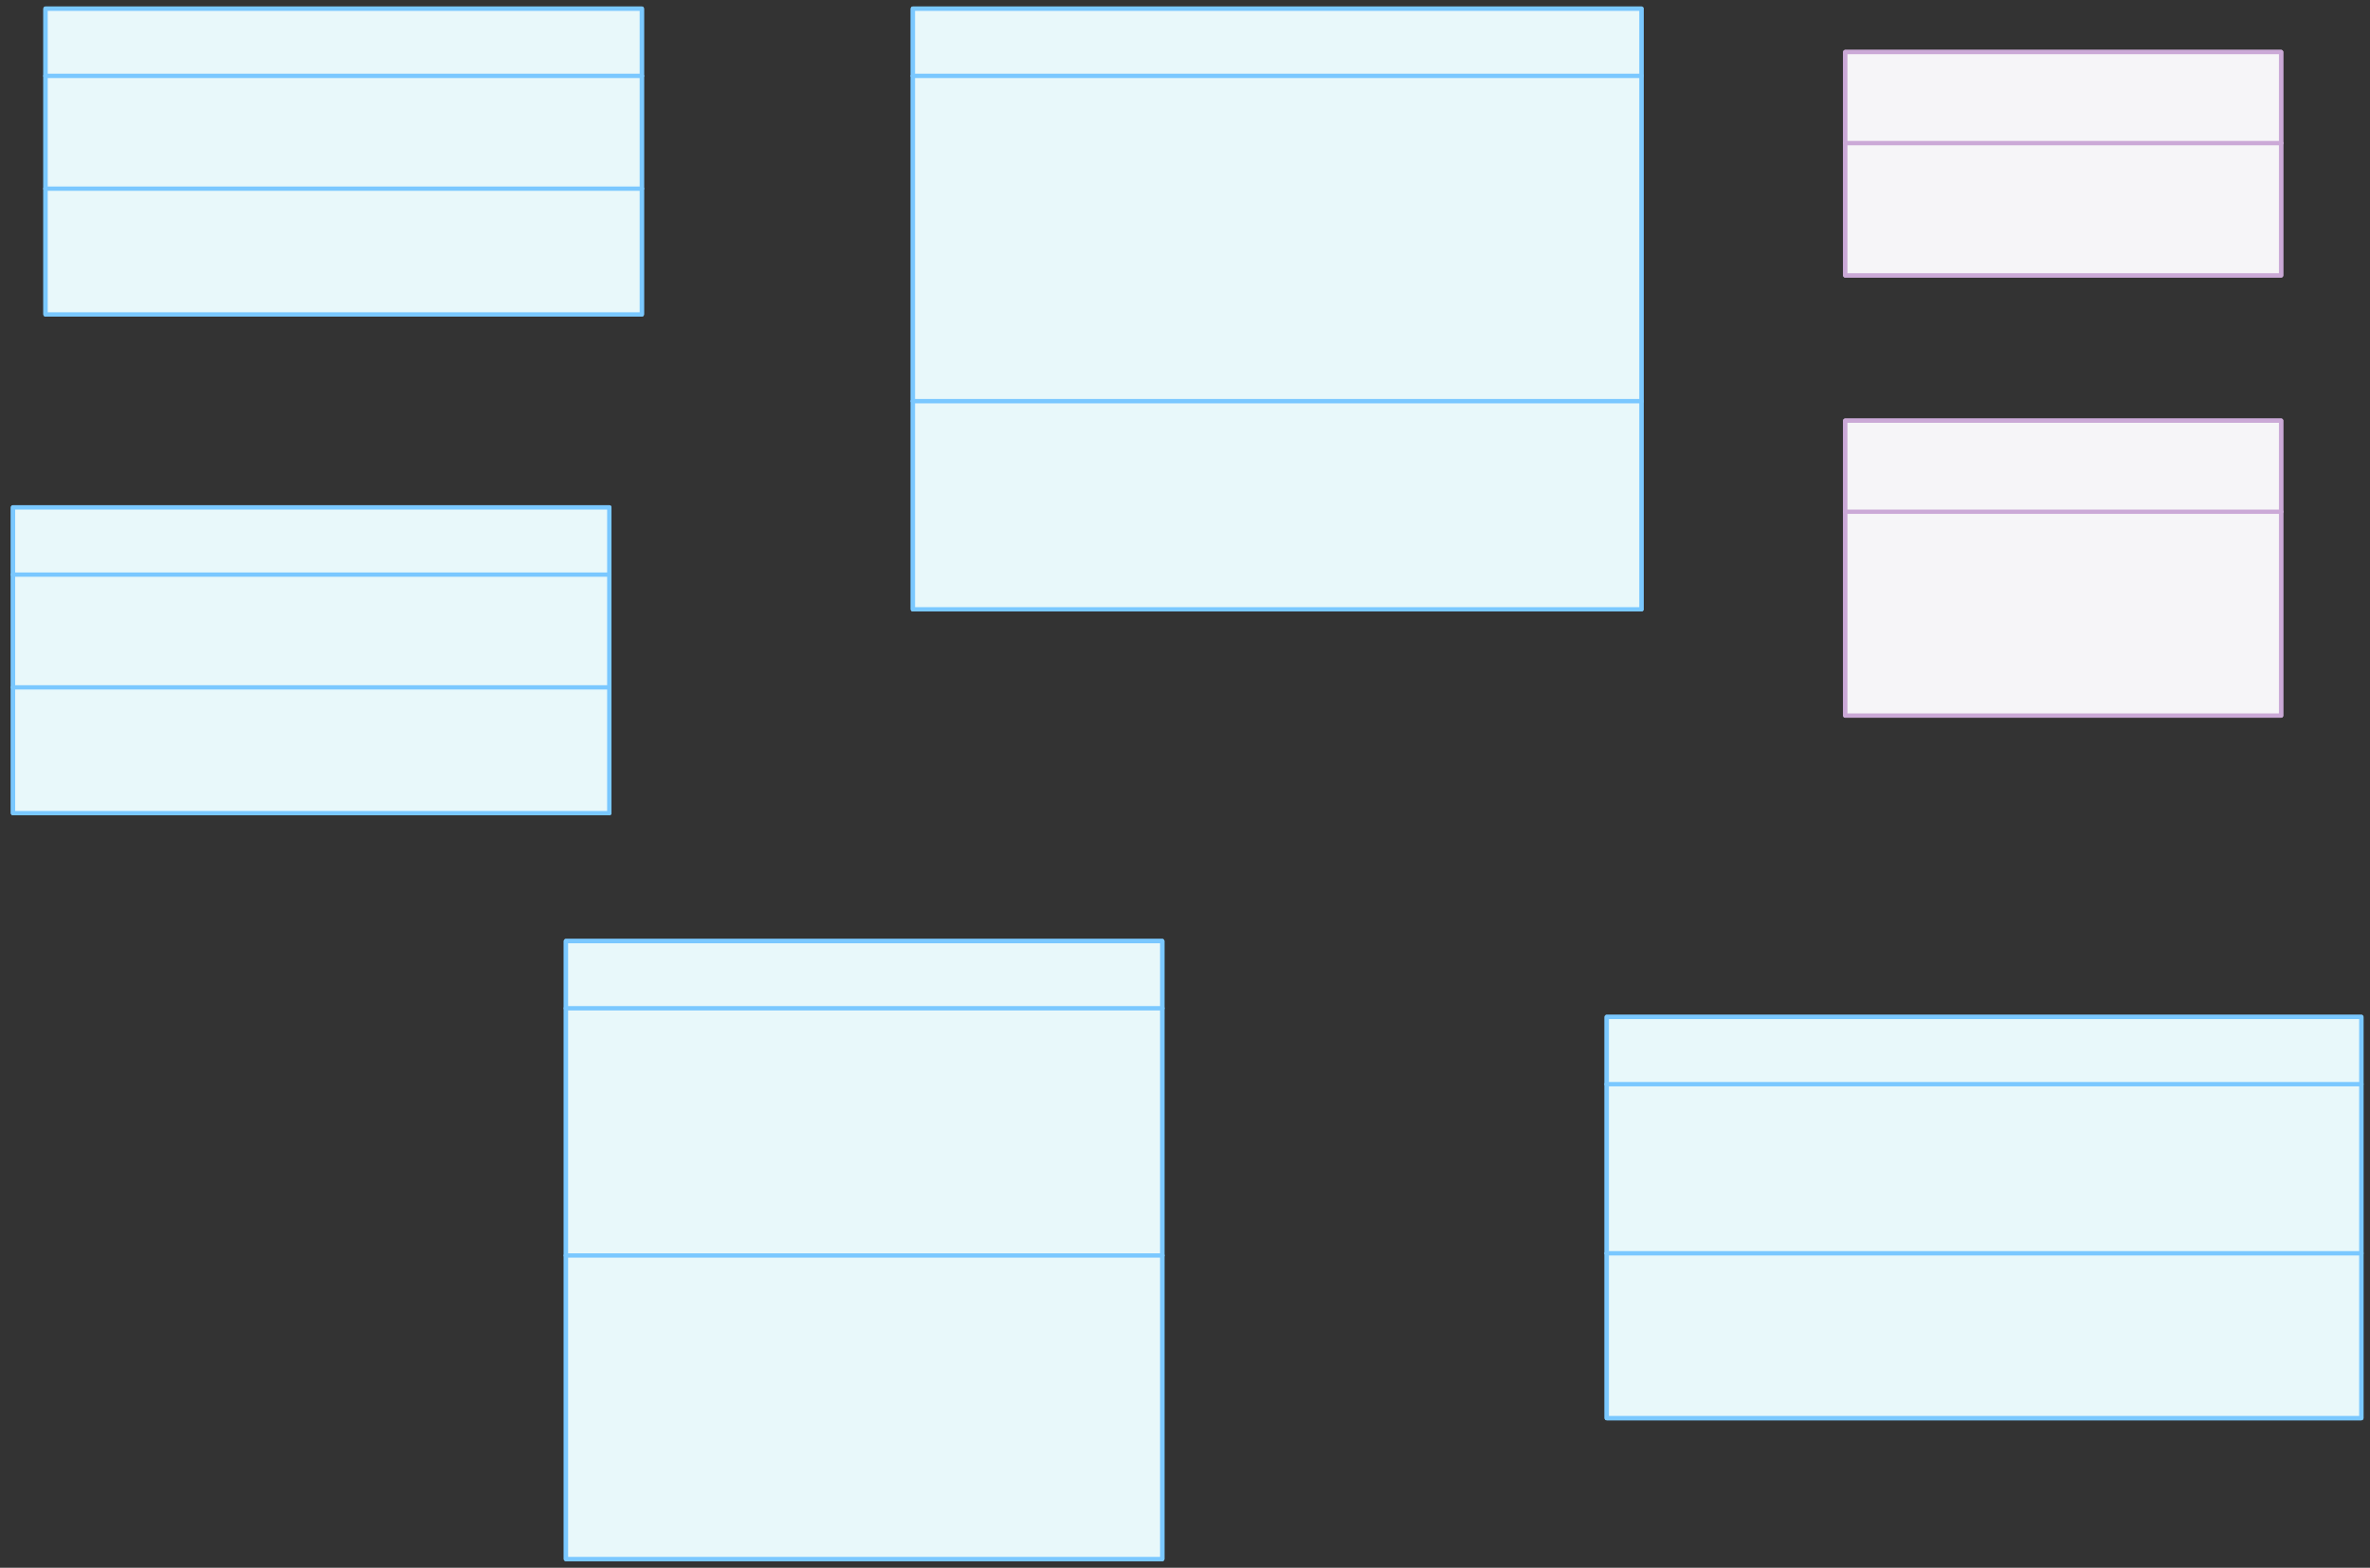
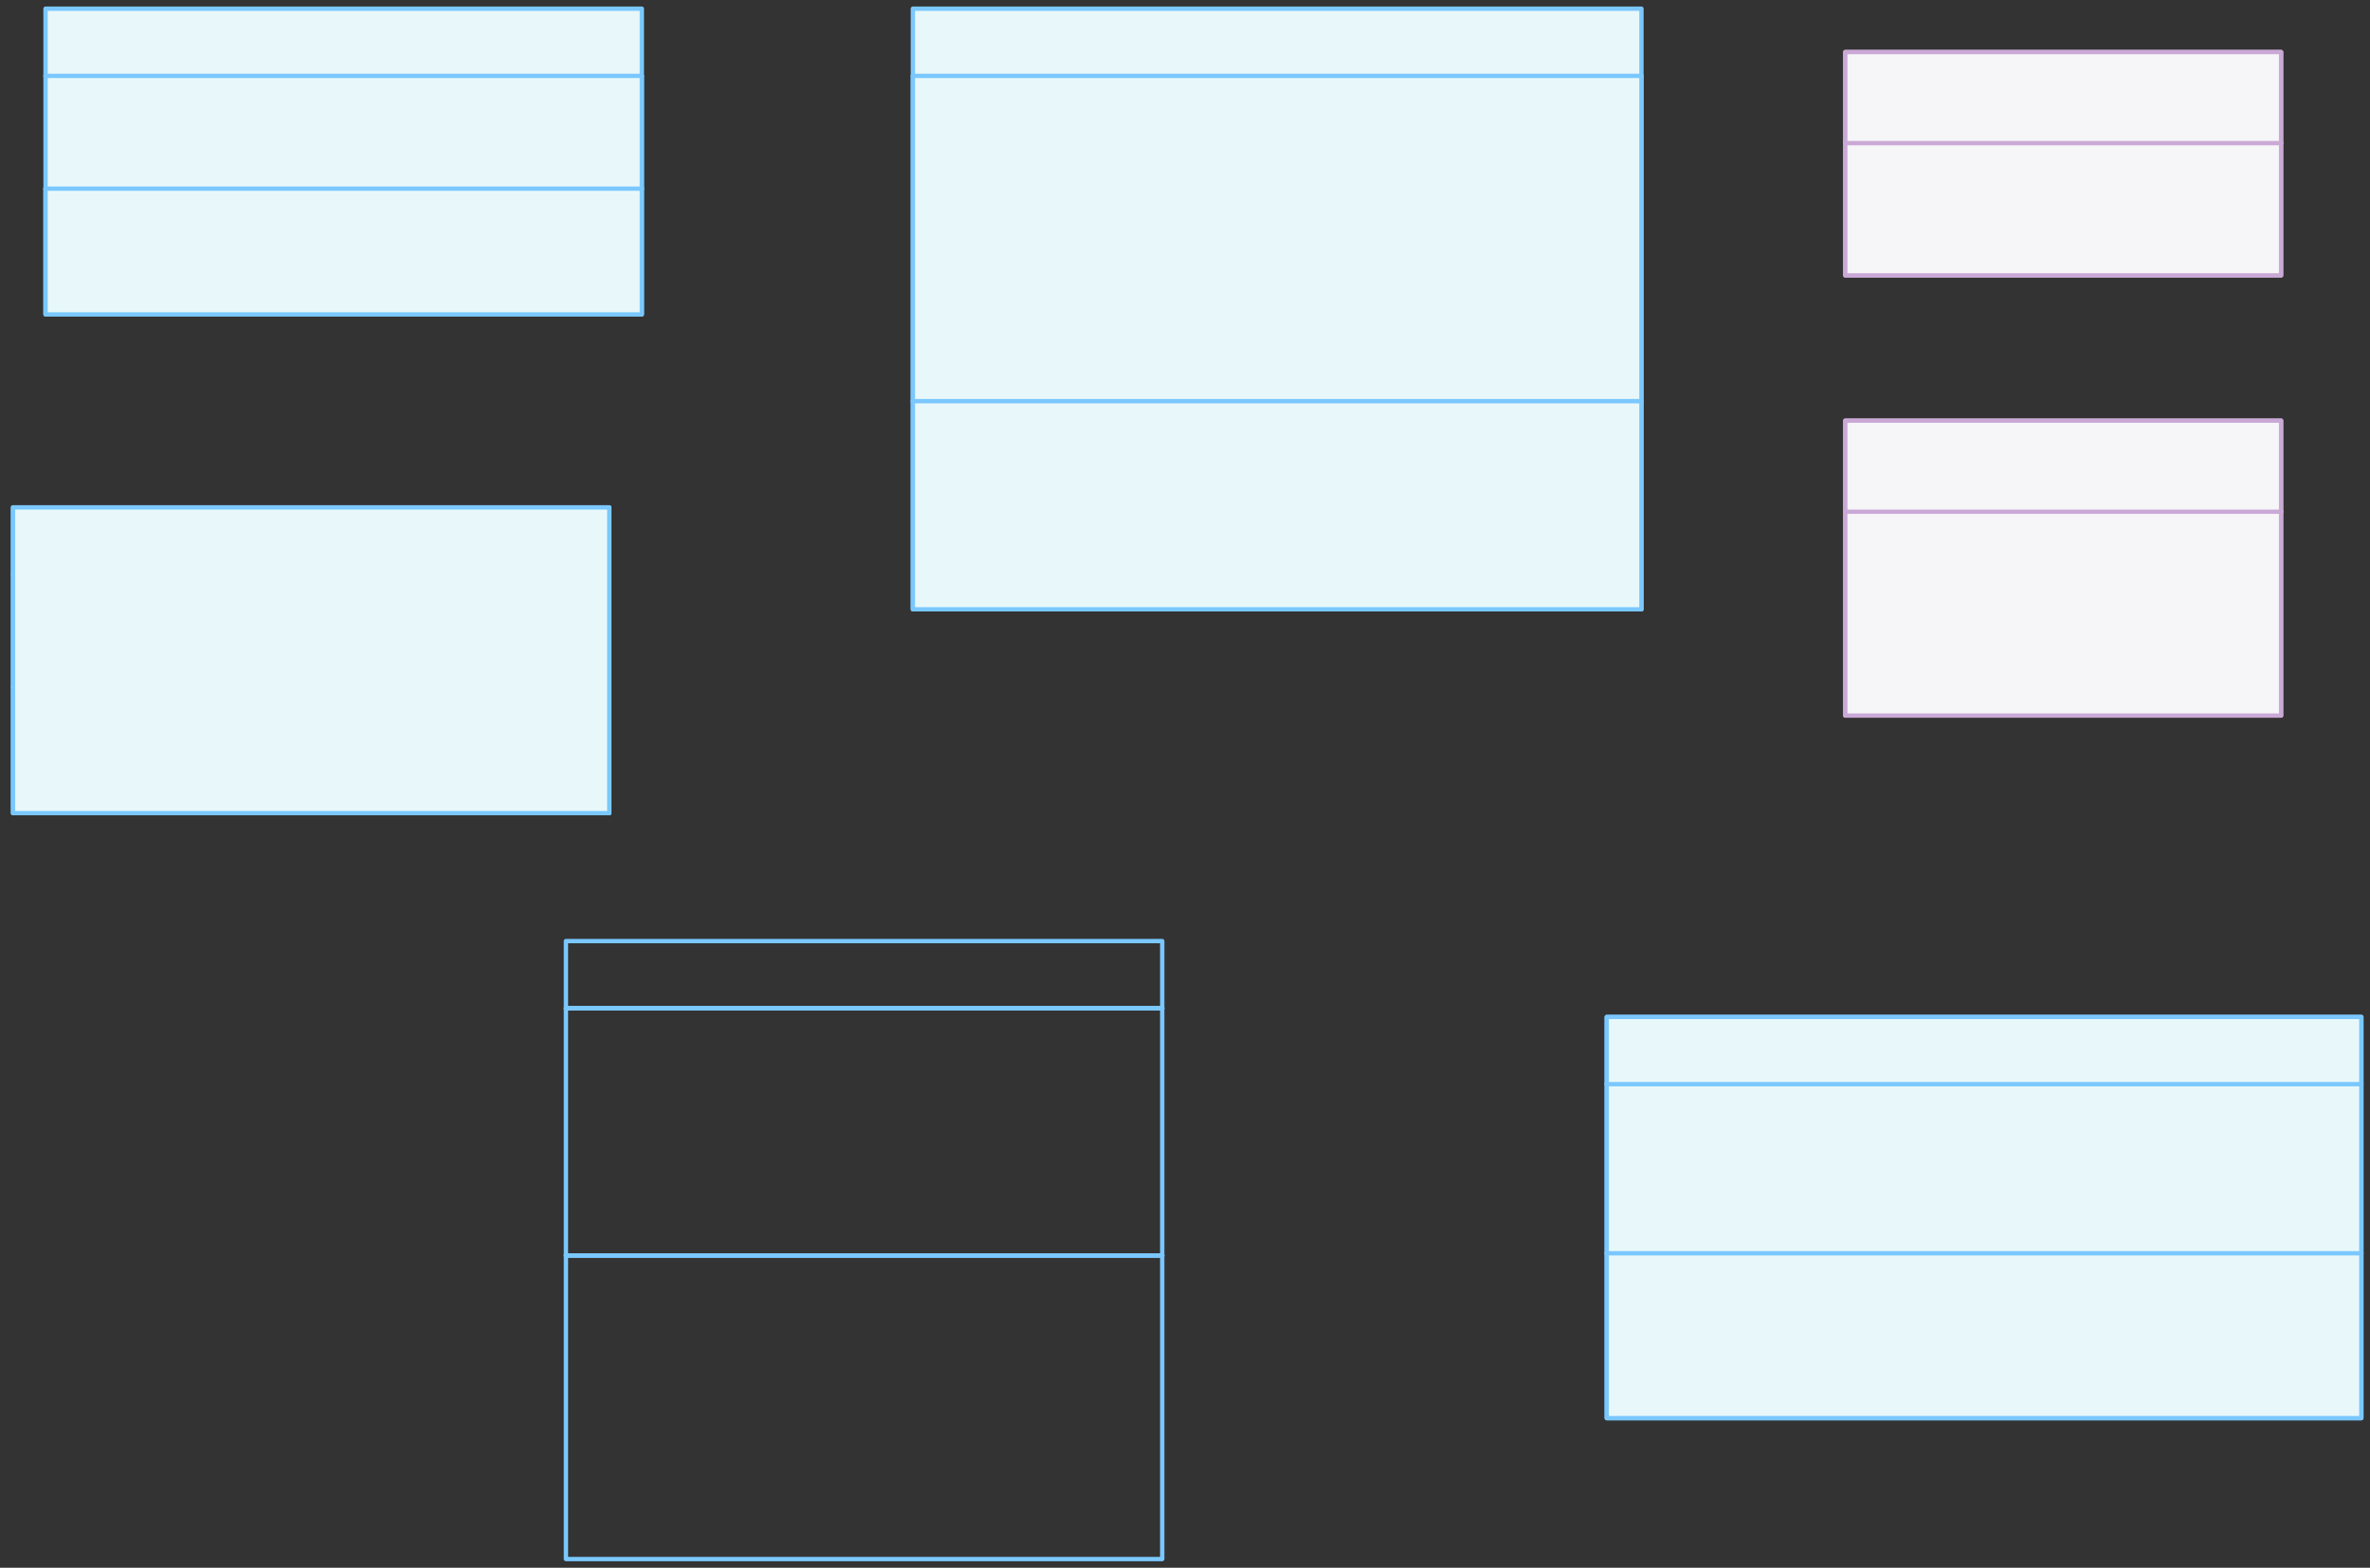
<svg xmlns="http://www.w3.org/2000/svg" version="1.0" viewBox="385 282 1093.001 723">
  <rect x="385" y="282" width="1093.001" height="723" fill="#333333" stroke="none" />
  <defs>
    <style type="text/css">
        @font-face {
            font-family: 'lt_bold';
            src: url('undefined/assets/fonts/lato/lt-bold-webfont.woff2') format('woff2'),
                url('undefined/assets/fonts/lato/lt-bold-webfont.woff') format('woff');
            font-weight: normal;
            font-style: normal;
        }
        @font-face {
            font-family: 'lt_bold_italic';
            src: url('undefined/assets/fonts/lato/lt-bolditalic-webfont.woff2') format('woff2'),
                url('undefined/assets/fonts/lato/lt-bolditalic-webfont.woff') format('woff');
            font-weight: normal;
            font-style: normal;
        }
        @font-face {
            font-family: 'lt_italic';
            src: url('undefined/assets/fonts/lato/lt-italic-webfont.woff2') format('woff2'),
                url('undefined/assets/fonts/lato/lt-italic-webfont.woff') format('woff');
            font-weight: normal;
            font-style: normal;
        }
        @font-face {
            font-family: 'lt_regular';
            src: url('undefined/assets/fonts/lato/lt-regular-webfont.woff2') format('woff2'),
                url('undefined/assets/fonts/lato/lt-regular-webfont.woff') format('woff');
            font-weight: normal;
            font-style: normal;
        }
        @font-face {
            font-family: 'lt-hairline';
            src: url('undefined/assets/fonts/embed/lt-hairline-webfont.woff2') format('woff2'),
                url('undefined/assets/fonts/embed/lt-hairline-webfont.woff') format('woff');
            font-weight: normal;
            font-style: normal;
        }
        @font-face {
            font-family: 'lt-thinitalic';
            src: url('undefined/assets/fonts/embed/lt-thinitalic-webfont.woff2') format('woff2'),
                url('undefined/assets/fonts/embed/lt-thinitalic-webfont.woff') format('woff');
            font-weight: normal;
            font-style: normal;
        }
        @font-face {
            font-family: 'champagne';
            src: url('undefined/assets/fonts/embed/champagne-webfont.woff2') format('woff2'),
                url('undefined/assets/fonts/embed/champagne-webfont.woff') format('woff');
            font-weight: normal;
            font-style: normal;
        }
        @font-face {
            font-family: 'indie';
            src: url('undefined/assets/fonts/embed/indie-flower-webfont.woff2') format('woff2'),
                url('undefined/assets/fonts/embed/indie-flower-webfont.woff') format('woff');
            font-weight: normal;
            font-style: normal;
        }
        @font-face {
            font-family: 'bebas';
            src: url('undefined/assets/fonts/embed/bebasneue_regular-webfont.woff2') format('woff2'),
                url('undefined/assets/fonts/embed/bebasneue_regular-webfont.woff') format('woff');
            font-weight: normal;
            font-style: normal;
        }
        @font-face {
            font-family: 'bree';
            src: url('undefined/assets/fonts/embed/breeserif-regular-webfont.woff2') format('woff2'),
                url('undefined/assets/fonts/embed/breeserif-regular-webfont.woff') format('woff');
            font-weight: normal;
            font-style: normal;
        }
        @font-face {
            font-family: 'spartan';
            src: url('undefined/assets/fonts/embed/leaguespartan-bold-webfont.woff2') format('woff2'),
                url('undefined/assets/fonts/embed/leaguespartan-bold-webfont.woff') format('woff');
            font-weight: normal;
            font-style: normal;
        }
        @font-face {
            font-family: 'montserrat';
            src: url('undefined/assets/fonts/embed/montserrat-medium-webfont.woff2') format('woff2'),
                url('undefined/assets/fonts/embed/montserrat-medium-webfont.woff') format('woff');
            font-weight: normal;
            font-style: normal;
        }
        @font-face {
            font-family: 'open_sanscondensed';
            src: url('undefined/assets/fonts/embed/opensans-condlight-webfont.woff2') format('woff2'),
                url('undefined/assets/fonts/embed/opensans-condlight-webfont.woff') format('woff');
            font-weight: normal;
            font-style: normal;
        }
        @font-face {
            font-family: 'open_sansitalic';
            src: url('undefined/assets/fonts/embed/opensans-italic-webfont.woff2') format('woff2'),
                url('undefined/assets/fonts/embed/opensans-italic-webfont.woff') format('woff');
            font-weight: normal;
            font-style: normal;
        }
        @font-face {
            font-family: 'playfair';
            src: url('undefined/assets/fonts/embed/playfairdisplay-regular-webfont.woff2') format('woff2'),
                url('undefined/assets/fonts/embed/playfairdisplay-regular-webfont.woff') format('woff');
            font-weight: normal;
            font-style: normal;
        }
        @font-face {
            font-family: 'raleway';
            src: url('undefined/assets/fonts/embed/raleway-regular-webfont.woff2') format('woff2'),
                url('undefined/assets/fonts/embed/raleway-regular-webfont.woff') format('woff');
            font-weight: normal;
            font-style: normal;
        }
        @font-face {
            font-family: 'courier_prime';
            src: url('undefined/assets/fonts/embed/courier_prime-webfont.woff2') format('woff2'),
                url('undefined/assets/fonts/embed/courier_prime-webfont.woff') format('woff');
            font-weight: normal;
            font-style: normal;
        }
        p {
            margin: 0;
        }
        </style>
  </defs>
  <g id="q7x5wn1uim">
    <g transform="translate(645 715)">
      <path d="M 1,1 L 276,1 L 276,32 L 1,32 Z" fill="none" stroke="rgb(122, 200, 255)" stroke-width="2" stroke-linecap="round" stroke-linejoin="round" />
      <path d="M 1,32 L 276,32 L 276,146 L 1,146 Z" fill="none" stroke="rgb(122, 200, 255)" stroke-width="2" stroke-linecap="round" stroke-linejoin="round" />
      <path d="M 1,146 L 276,146 L 276,286 L 1,286 Z" fill="none" stroke="rgb(122, 200, 255)" stroke-width="2" stroke-linecap="round" stroke-linejoin="round" />
-       <path d="M 1,1 L 276,1 L 276,286 L 1,286 Z" fill="rgb(232, 248, 250)" stroke="rgb(122, 200, 255)" stroke-width="2" stroke-linecap="round" stroke-linejoin="round" />
      <path d="M 1,32 L 276,32 M 1,146 L 276,146" fill="none" stroke="rgb(122, 200, 255)" stroke-width="2" stroke-linecap="round" stroke-linejoin="round" />
    </g>
  </g>
  <g id="1ehysrbf0g">
    <g transform="translate(1125 750)">
      <path d="M 1,1 L 349.002,1 L 349.002,32 L 1,32 Z" fill="none" stroke="rgb(122, 200, 255)" stroke-width="2" stroke-linecap="round" stroke-linejoin="round" />
      <path d="M 1,32 L 349.002,32 L 349.002,110 L 1,110 Z" fill="none" stroke="rgb(122, 200, 255)" stroke-width="2" stroke-linecap="round" stroke-linejoin="round" />
      <path d="M 1,110 L 349.002,110 L 349.002,186 L 1,186 Z" fill="none" stroke="rgb(122, 200, 255)" stroke-width="2" stroke-linecap="round" stroke-linejoin="round" />
      <path d="M 1,1 L 349.002,1 L 349.002,186 L 1,186 Z" fill="rgb(232, 248, 250)" stroke="rgb(122, 200, 255)" stroke-width="2" stroke-linecap="round" stroke-linejoin="round" />
      <path d="M 1,32 L 349.002,32 M 1,110 L 349.002,110" fill="none" stroke="rgb(122, 200, 255)" stroke-width="2" stroke-linecap="round" stroke-linejoin="round" />
    </g>
  </g>
  <g id="51fczxarjf">
    <g transform="translate(805 285)">
-       <path d="M 1,1 L 337,1 L 337,32 L 1,32 Z" fill="none" stroke="rgb(122, 200, 255)" stroke-width="2" stroke-linecap="round" stroke-linejoin="round" />
      <path d="M 1,32 L 337,32 L 337,182 L 1,182 Z" fill="none" stroke="rgb(122, 200, 255)" stroke-width="2" stroke-linecap="round" stroke-linejoin="round" />
      <path d="M 1,182 L 337,182 L 337,278 L 1,278 Z" fill="none" stroke="rgb(122, 200, 255)" stroke-width="2" stroke-linecap="round" stroke-linejoin="round" />
      <path d="M 1,1 L 337,1 L 337,278 L 1,278 Z" fill="rgb(232, 248, 250)" stroke="rgb(122, 200, 255)" stroke-width="2" stroke-linecap="round" stroke-linejoin="round" />
      <path d="M 1,32 L 337,32 M 1,182 L 337,182" fill="none" stroke="rgb(122, 200, 255)" stroke-width="2" stroke-linecap="round" stroke-linejoin="round" />
    </g>
  </g>
  <g id="2ho1f8lge3">
    <g transform="translate(1235 475)">
      <path d="M 1,1 L 202,1 L 202,43 L 1,43 Z" fill="none" stroke="rgb(203, 169, 215)" stroke-width="2" stroke-linecap="round" stroke-linejoin="round" />
      <path d="M 1,43 L 202,43 L 202,137 L 1,137 Z" fill="none" stroke="rgb(203, 169, 215)" stroke-width="2" stroke-linecap="round" stroke-linejoin="round" />
      <path d="M 1,1 L 202,1 L 202,137 L 1,137 Z" fill="rgb(246, 245, 248)" stroke="rgb(203, 169, 215)" stroke-width="2" stroke-linecap="round" stroke-linejoin="round" />
      <path d="M 1,43 L 202,43" fill="none" stroke="rgb(203, 169, 215)" stroke-width="2" stroke-linecap="round" stroke-linejoin="round" />
    </g>
  </g>
  <g id="f8mp1db2a1">
    <g transform="translate(1235 305)">
      <path d="M 1,1 L 202,1 L 202,43 L 1,43 Z" fill="none" stroke="rgb(203, 169, 215)" stroke-width="2" stroke-linecap="round" stroke-linejoin="round" />
      <path d="M 1,43 L 202,43 L 202,103.998 L 1,103.998 Z" fill="none" stroke="rgb(203, 169, 215)" stroke-width="2" stroke-linecap="round" stroke-linejoin="round" />
      <path d="M 1,1 L 202,1 L 202,103.998 L 1,103.998 Z" fill="rgb(246, 245, 248)" stroke="rgb(203, 169, 215)" stroke-width="2" stroke-linecap="round" stroke-linejoin="round" />
      <path d="M 1,43 L 202,43" fill="none" stroke="rgb(203, 169, 215)" stroke-width="2" stroke-linecap="round" stroke-linejoin="round" />
    </g>
  </g>
  <g id="769g4itik6">
    <g transform="translate(390 515)">
      <path d="M 1,1 L 276,1 L 276,32 L 1,32 Z" fill="none" stroke="rgb(122, 200, 255)" stroke-width="2" stroke-linecap="round" stroke-linejoin="round" />
      <path d="M 1,32 L 276,32 L 276,84 L 1,84 Z" fill="none" stroke="rgb(122, 200, 255)" stroke-width="2" stroke-linecap="round" stroke-linejoin="round" />
      <path d="M 1,84 L 276,84 L 276,142 L 1,142 Z" fill="none" stroke="rgb(122, 200, 255)" stroke-width="2" stroke-linecap="round" stroke-linejoin="round" />
      <path d="M 1,1 L 276,1 L 276,142 L 1,142 Z" fill="rgb(232, 248, 250)" stroke="rgb(122, 200, 255)" stroke-width="2" stroke-linecap="round" stroke-linejoin="round" />
-       <path d="M 1,32 L 276,32 M 1,84 L 276,84" fill="none" stroke="rgb(122, 200, 255)" stroke-width="2" stroke-linecap="round" stroke-linejoin="round" />
    </g>
  </g>
  <g id="8zpxv8xqvl">
    <g transform="translate(405 285)">
-       <path d="M 1,1 L 276,1 L 276,32 L 1,32 Z" fill="none" stroke="rgb(122, 200, 255)" stroke-width="2" stroke-linecap="round" stroke-linejoin="round" />
-       <path d="M 1,32 L 276,32 L 276,84 L 1,84 Z" fill="none" stroke="rgb(122, 200, 255)" stroke-width="2" stroke-linecap="round" stroke-linejoin="round" />
+       <path d="M 1,32 L 276,32 L 276,84 L 1,84 " fill="none" stroke="rgb(122, 200, 255)" stroke-width="2" stroke-linecap="round" stroke-linejoin="round" />
      <path d="M 1,84 L 276,84 L 276,142 L 1,142 Z" fill="none" stroke="rgb(122, 200, 255)" stroke-width="2" stroke-linecap="round" stroke-linejoin="round" />
      <path d="M 1,1 L 276,1 L 276,142 L 1,142 Z" fill="rgb(232, 248, 250)" stroke="rgb(122, 200, 255)" stroke-width="2" stroke-linecap="round" stroke-linejoin="round" />
      <path d="M 1,32 L 276,32 M 1,84 L 276,84" fill="none" stroke="rgb(122, 200, 255)" stroke-width="2" stroke-linecap="round" stroke-linejoin="round" />
    </g>
  </g>
  <g id="10iej3l6jl">
    <g />
  </g>
</svg>